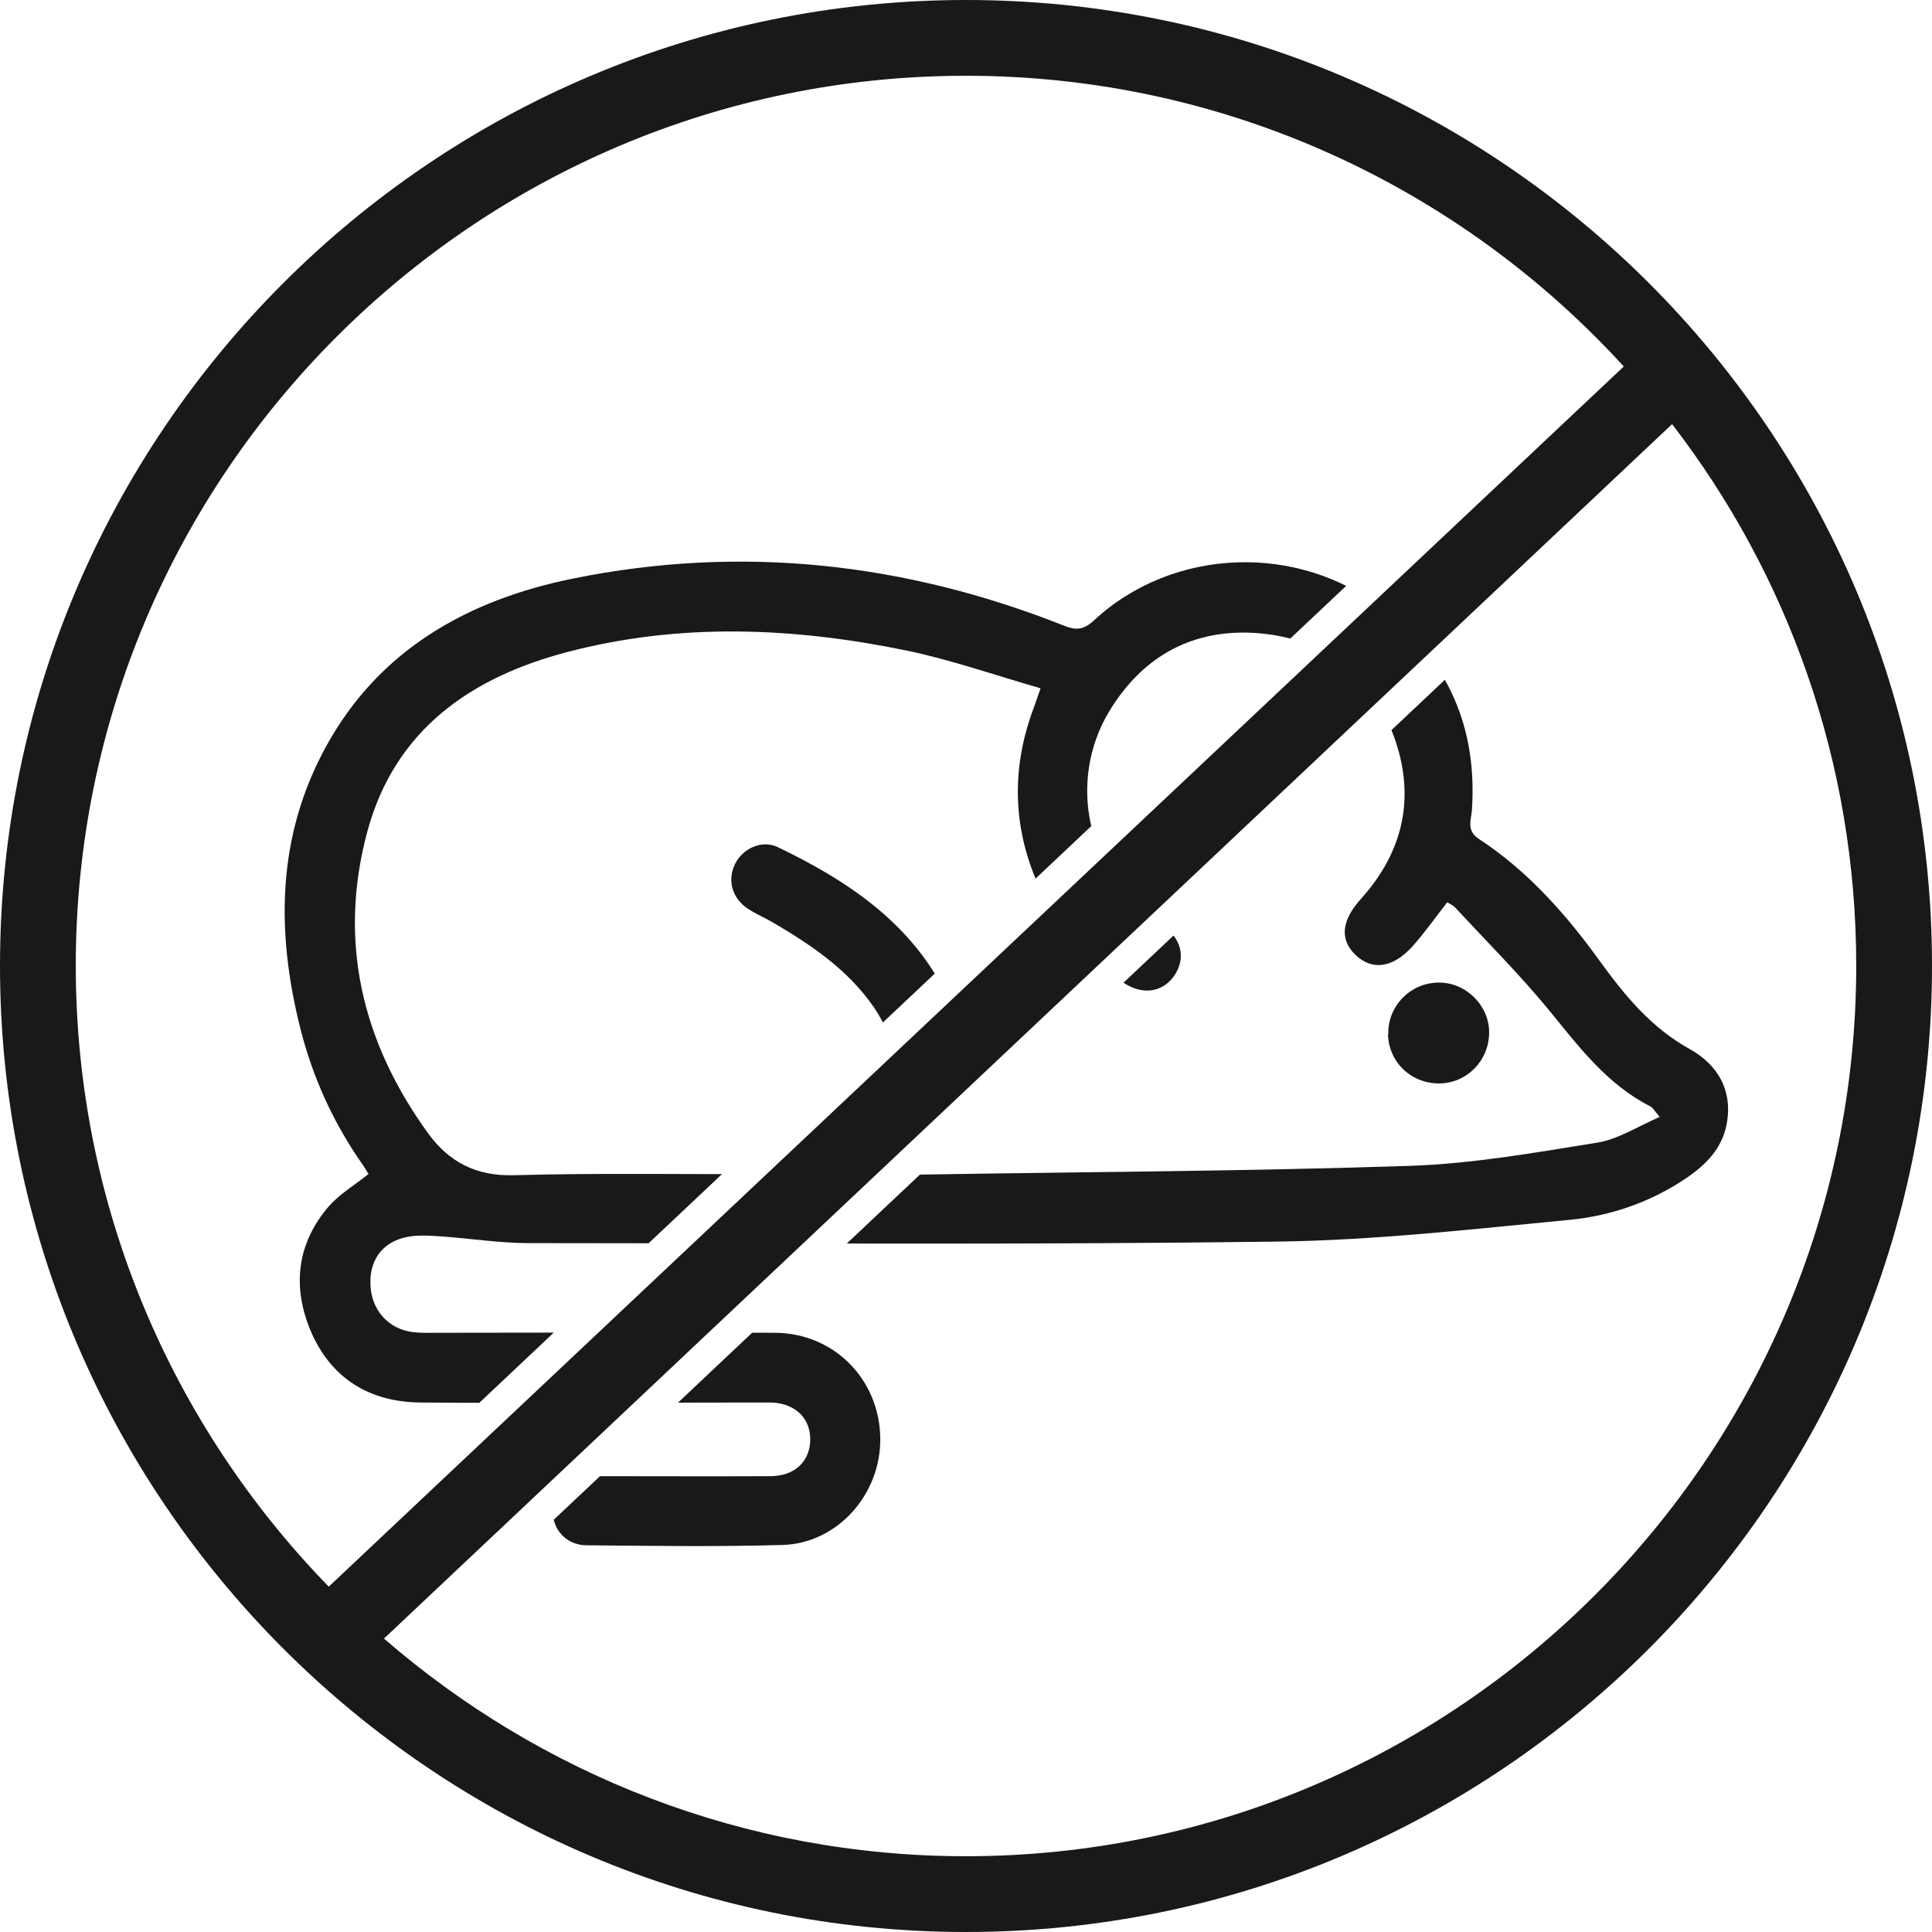
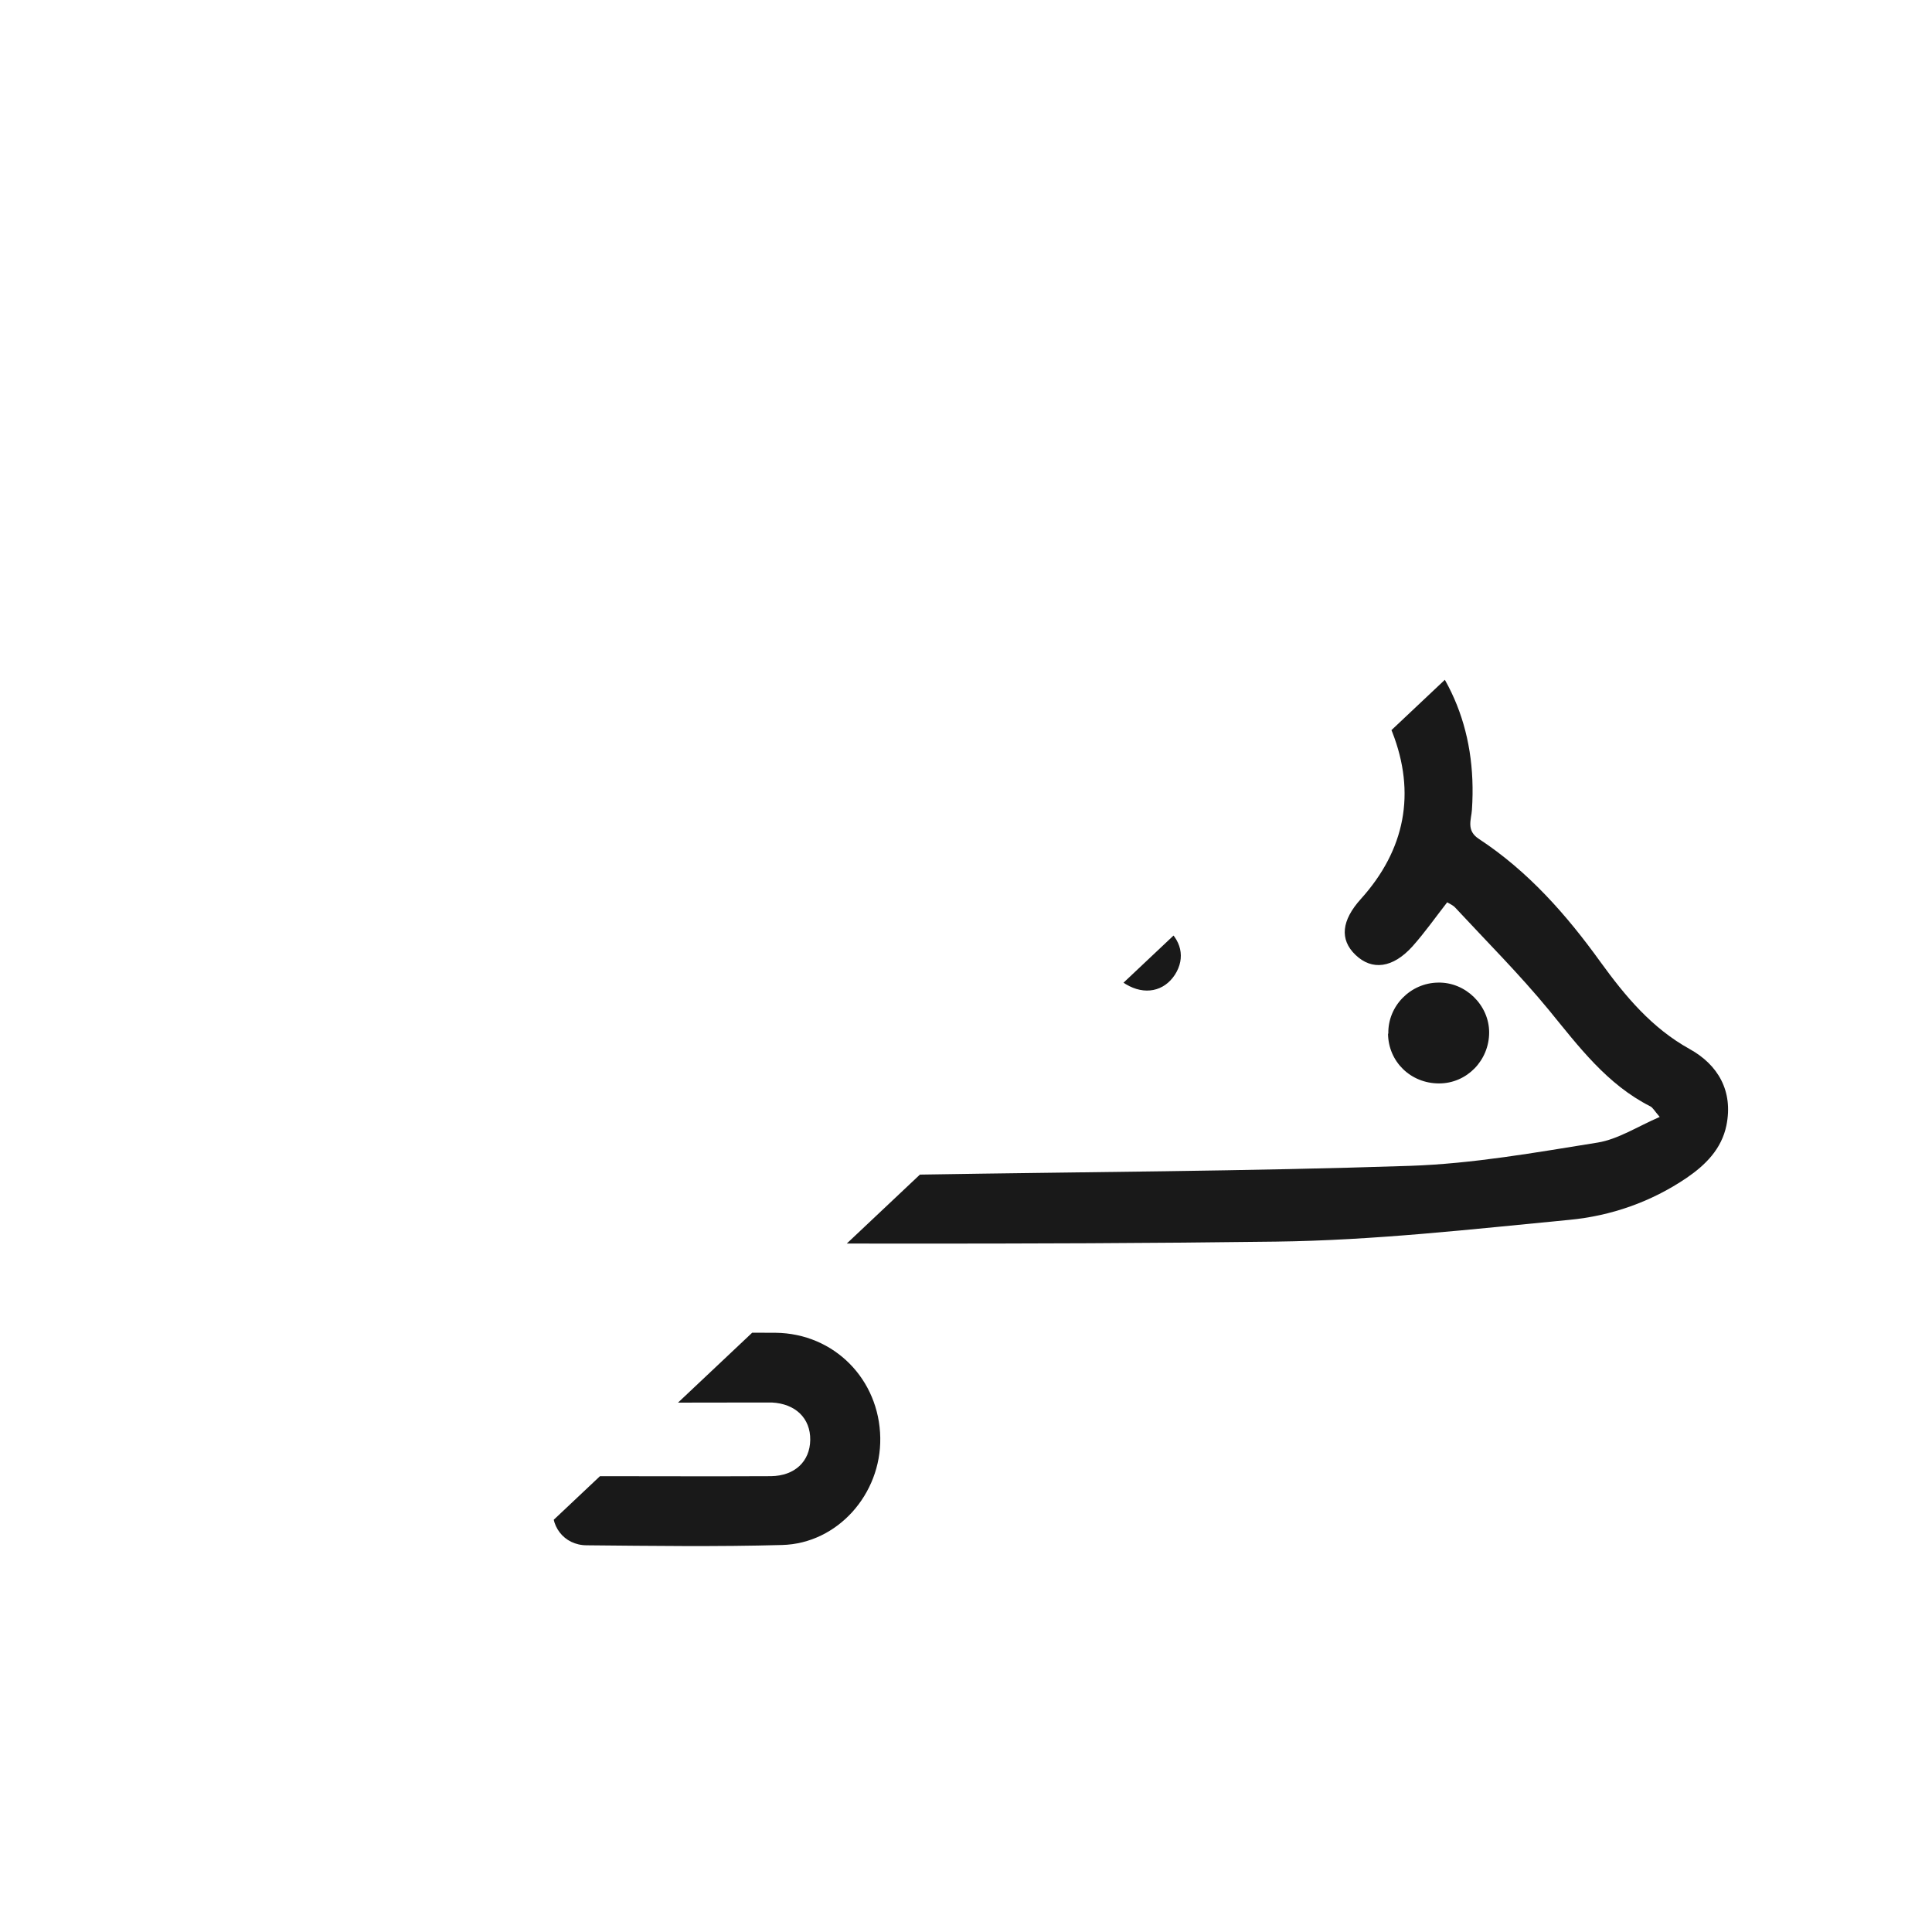
<svg xmlns="http://www.w3.org/2000/svg" id="GrainSafe_Bag" viewBox="0 0 64 64">
  <defs>
    <style>.cls-1{fill:none;}.cls-1,.cls-2{stroke-width:0px;}.cls-3{clip-path:url(#clippath-1);}.cls-4{clip-path:url(#clippath);}.cls-2{fill:#191919;}</style>
    <clipPath id="clippath">
      <path class="cls-1" d="m55.85,14.99L14.03,54.41s20.66,14.9,31.66,5.16c11-9.74,15.9-25.06,15.9-25.06,0,0,3.36-5.14-5.74-19.52Z" />
    </clipPath>
    <clipPath id="clippath-1">
-       <path class="cls-1" d="m10.72,51.33L52.54,11.92S31.88-2.98,20.88,6.76C9.89,16.49,4.99,31.82,4.99,31.82c0,0-3.36,5.14,5.74,19.52Z" />
-     </clipPath>
+       </clipPath>
  </defs>
-   <path class="cls-2" d="m32,0C14.35,0,0,14.35,0,31.99s14.35,32.01,32,32.01,32-14.35,32-32.01S49.65,0,32,0ZM2.51,31.99C2.51,15.73,15.73,2.51,32,2.51c8.62,0,16.39,3.72,21.79,9.63L10.89,52.56c-5.18-5.32-8.38-12.58-8.38-20.57Zm29.49,29.5c-7.36,0-14.1-2.72-19.28-7.21L55.39,14.05c3.83,4.97,6.1,11.2,6.1,17.94,0,16.26-13.24,29.5-29.5,29.5Z" />
  <g class="cls-4">
    <path class="cls-2" d="m12.22,38.88c-.46.37-.95.66-1.31,1.06-1.09,1.25-1.24,2.71-.6,4.19.67,1.54,1.94,2.31,3.6,2.33,3.72.03,7.44,0,11.15,0,.17,0,.34,0,.51,0,.78.04,1.28.52,1.27,1.24-.01.71-.51,1.19-1.3,1.2-1.99.01-3.97,0-5.96,0-.67,0-1.12.34-1.24.89-.16.73.33,1.4,1.1,1.4,2.16.02,4.32.05,6.47-.01,1.84-.05,3.28-1.69,3.25-3.55-.03-1.93-1.52-3.46-3.47-3.48-3.74-.02-7.48,0-11.22,0-.26,0-.51.01-.77-.02-.84-.09-1.42-.75-1.43-1.62-.02-.86.49-1.45,1.37-1.56.34-.04.68-.01,1.02.01.95.07,1.91.22,2.86.22,8.25,0,16.5.06,24.75-.05,3.24-.04,6.48-.41,9.71-.72,1.38-.13,2.71-.59,3.89-1.39.63-.43,1.16-.96,1.32-1.74.23-1.14-.28-2.01-1.22-2.53-1.26-.7-2.13-1.75-2.95-2.88-1.13-1.57-2.4-3.01-4.03-4.08-.43-.28-.25-.64-.23-.97.18-2.7-.78-4.9-2.88-6.59-2.82-2.26-7.02-2.12-9.65.33-.35.32-.6.32-1,.16-5.25-2.08-10.67-2.68-16.22-1.56-3.48.7-6.44,2.34-8.21,5.57-1.63,2.97-1.66,6.13-.85,9.34.41,1.63,1.1,3.14,2.07,4.52.07.1.13.21.18.29Zm17.85,0c.27-.32.46-.54.64-.78,1.23-1.65,1.54-3.42.58-5.28-1.2-2.31-3.26-3.67-5.53-4.76-.53-.25-1.16.05-1.41.56-.27.55-.09,1.16.45,1.5.25.16.53.28.79.43,1.28.75,2.5,1.57,3.36,2.82.81,1.19.83,2.26-.11,3.34-.62.71-1.4,1.3-2.16,1.88-.26.2-.66.3-1,.3-2.88.02-5.77-.04-8.65.04-1.26.04-2.16-.44-2.85-1.39-2.19-3.02-2.99-6.37-2.01-10,.91-3.36,3.42-5.1,6.62-5.94,3.73-.98,7.5-.82,11.24-.05,1.49.31,2.94.82,4.44,1.25-.11.31-.16.47-.22.63-.77,2.04-.71,4.06.21,6.03.62,1.33,1.58,2.38,2.83,3.14.63.38,1.27.24,1.63-.31.36-.56.22-1.18-.37-1.61-.12-.09-.25-.17-.37-.25-2.17-1.56-2.82-4.56-1.44-6.86,1.13-1.87,2.83-2.78,5-2.59,2.09.19,3.61,1.31,4.38,3.27.79,2.02.43,3.9-1.04,5.53-.64.71-.71,1.34-.18,1.85.55.53,1.24.44,1.89-.28.41-.46.76-.96,1.15-1.46.1.06.2.1.27.18,1.04,1.12,2.13,2.21,3.1,3.39.99,1.21,1.92,2.46,3.36,3.19.08.04.13.14.31.35-.74.32-1.38.74-2.06.85-2.06.33-4.13.7-6.21.77-5.4.18-10.81.2-16.21.29-.1,0-.21-.01-.42-.03Z" />
    <path class="cls-2" d="m45.98,34.24c.01.93.75,1.65,1.69,1.65.92,0,1.66-.76,1.66-1.69,0-.9-.78-1.67-1.69-1.65-.92.01-1.67.78-1.65,1.69Z" />
  </g>
  <g class="cls-3">
-     <path class="cls-2" d="m12.22,38.88c-.46.37-.95.66-1.31,1.06-1.09,1.25-1.24,2.71-.6,4.19.67,1.54,1.94,2.31,3.6,2.33,3.72.03,7.44,0,11.15,0,.17,0,.34,0,.51,0,.78.04,1.28.52,1.27,1.24-.01.71-.51,1.19-1.3,1.2-1.99.01-3.97,0-5.96,0-.67,0-1.12.34-1.24.89-.16.73.33,1.4,1.1,1.4,2.16.02,4.32.05,6.47-.01,1.84-.05,3.28-1.69,3.25-3.55-.03-1.93-1.52-3.46-3.47-3.48-3.74-.02-7.48,0-11.22,0-.26,0-.51.01-.77-.02-.84-.09-1.42-.75-1.43-1.62-.02-.86.49-1.45,1.37-1.56.34-.04.68-.01,1.02.01.95.07,1.91.22,2.86.22,8.25,0,16.5.06,24.75-.05,3.24-.04,6.48-.41,9.71-.72,1.38-.13,2.71-.59,3.89-1.39.63-.43,1.16-.96,1.32-1.74.23-1.14-.28-2.01-1.22-2.53-1.26-.7-2.13-1.75-2.95-2.88-1.13-1.57-2.4-3.01-4.03-4.08-.43-.28-.25-.64-.23-.97.18-2.7-.78-4.9-2.88-6.59-2.82-2.26-7.02-2.12-9.65.33-.35.32-.6.32-1,.16-5.25-2.08-10.67-2.68-16.22-1.56-3.48.7-6.44,2.34-8.21,5.57-1.63,2.97-1.66,6.13-.85,9.34.41,1.63,1.1,3.14,2.07,4.52.07.1.13.21.18.29Zm17.85,0c.27-.32.46-.54.64-.78,1.23-1.65,1.54-3.42.58-5.28-1.2-2.31-3.26-3.67-5.53-4.76-.53-.25-1.16.05-1.41.56-.27.55-.09,1.16.45,1.5.25.16.53.28.79.43,1.28.75,2.5,1.57,3.36,2.82.81,1.19.83,2.26-.11,3.34-.62.71-1.4,1.3-2.16,1.88-.26.2-.66.3-1,.3-2.88.02-5.77-.04-8.65.04-1.26.04-2.16-.44-2.85-1.39-2.19-3.02-2.99-6.37-2.01-10,.91-3.36,3.42-5.1,6.62-5.94,3.73-.98,7.5-.82,11.24-.05,1.49.31,2.94.82,4.44,1.25-.11.31-.16.47-.22.63-.77,2.04-.71,4.06.21,6.03.62,1.33,1.58,2.38,2.83,3.14.63.38,1.27.24,1.63-.31.36-.56.22-1.18-.37-1.61-.12-.09-.25-.17-.37-.25-2.17-1.56-2.82-4.56-1.44-6.86,1.13-1.87,2.83-2.78,5-2.59,2.09.19,3.61,1.31,4.38,3.27.79,2.02.43,3.9-1.04,5.53-.64.71-.71,1.34-.18,1.85.55.53,1.24.44,1.89-.28.41-.46.76-.96,1.15-1.46.1.06.2.1.27.18,1.04,1.12,2.13,2.21,3.1,3.39.99,1.21,1.92,2.46,3.36,3.19.08.04.13.14.31.35-.74.32-1.38.74-2.06.85-2.06.33-4.13.7-6.21.77-5.4.18-10.81.2-16.21.29-.1,0-.21-.01-.42-.03Z" />
-     <path class="cls-2" d="m45.98,34.24c.01.93.75,1.65,1.69,1.65.92,0,1.66-.76,1.66-1.69,0-.9-.78-1.67-1.69-1.65-.92.01-1.67.78-1.65,1.69Z" />
-   </g>
+     </g>
</svg>